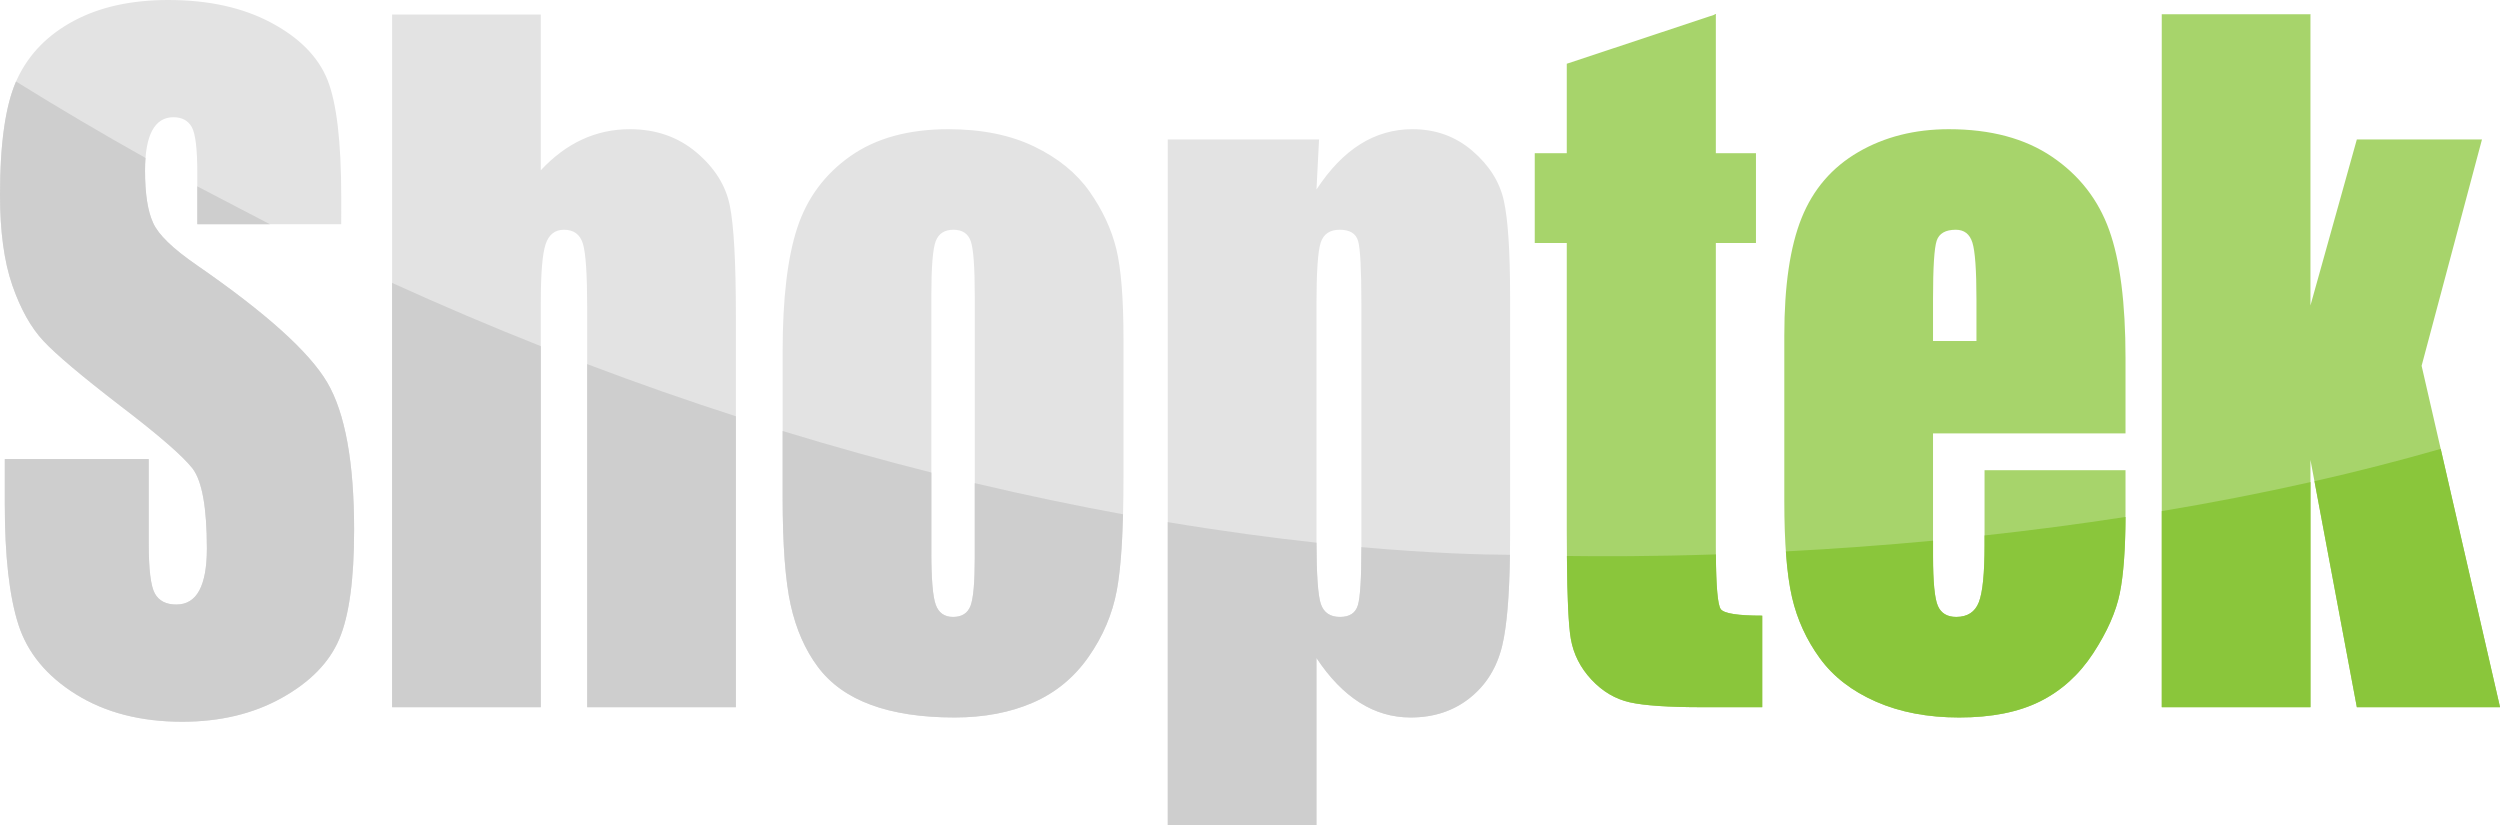
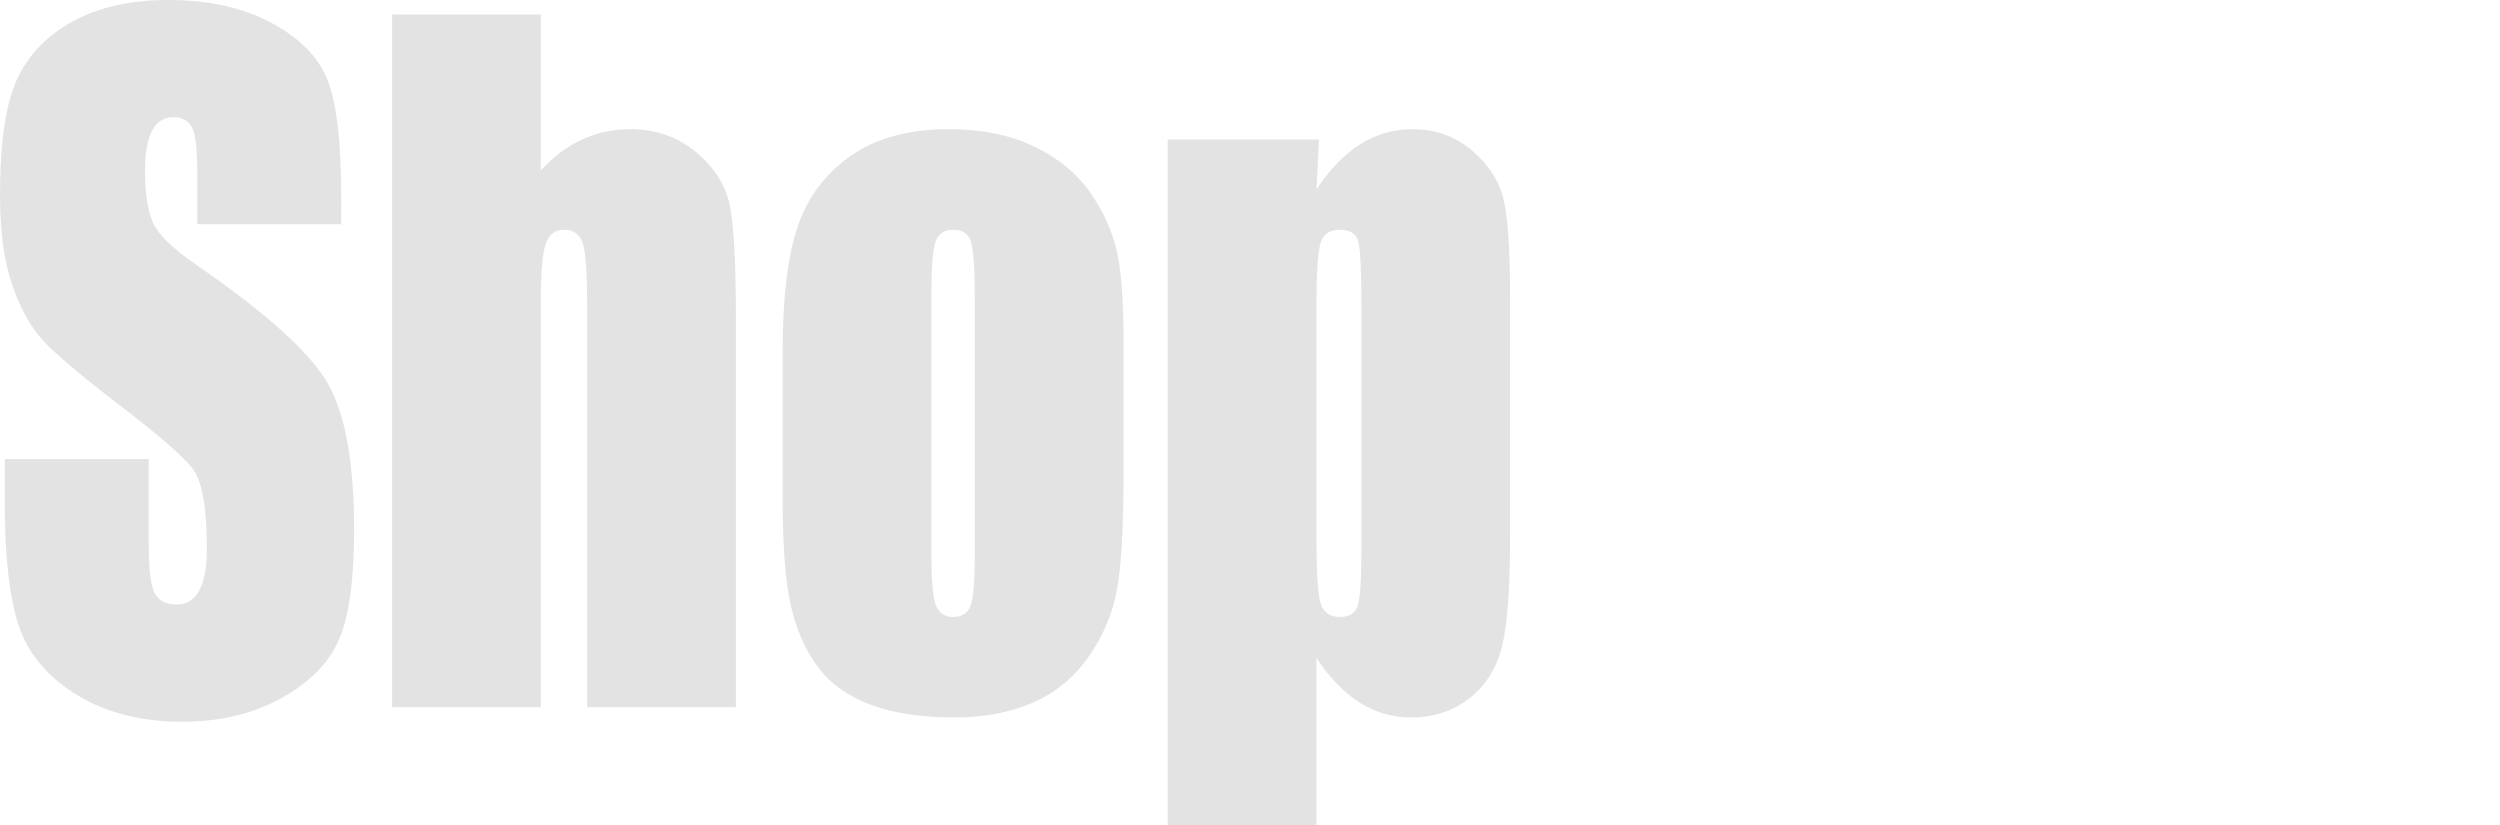
<svg xmlns="http://www.w3.org/2000/svg" clip-rule="evenodd" fill-rule="evenodd" stroke-linejoin="round" stroke-miterlimit="2" viewBox="0 0 500 165">
  <path d="m68.246 44.836h-28.786v-10.267c0-4.792-.368-7.845-1.105-9.156s-1.962-1.967-3.68-1.967c-1.864 0-3.275.883-4.233 2.652s-1.435 4.448-1.435 8.043c0 4.621.541 8.1 1.62 10.438 1.03 2.34 3.95 5.163 8.761 8.473 13.79 9.525 22.477 17.34 26.059 23.443s5.374 15.945 5.374 29.522c0 9.869-.994 17.14-2.982 21.818s-5.828 8.6-11.521 11.767-12.318 4.747-19.876 4.747c-8.295 0-15.374-1.823-21.238-5.475s-9.706-8.3-11.522-13.948-2.724-13.661-2.724-24.045v-9.069h28.786v16.858c0 5.19.404 8.527 1.213 10.009s2.245 2.227 4.308 2.227 3.595-.943 4.6-2.825 1.509-4.676 1.509-8.385c0-8.156-.956-13.49-2.87-16.001-1.964-2.509-6.798-6.702-14.503-12.578-7.705-5.933-12.809-10.24-15.312-12.922s-4.577-6.388-6.222-11.123-2.465-10.781-2.465-18.139c0-10.611 1.165-18.369 3.497-23.275s6.098-8.741 11.3-11.509 11.484-4.149 18.846-4.149c8.048 0 14.908 1.512 20.576 4.535s9.423 6.83 11.264 11.422 2.761 12.395 2.761 23.404zm39.913-41.927v31.145c2.552-2.736 5.313-4.792 8.282-6.16s6.147-2.053 9.533-2.053c5.202 0 9.632 1.541 13.288 4.621s5.89 6.63 6.701 10.653 1.213 11.366 1.213 22.033v78.292h-29.741v-79.917c0-6.618-.281-10.868-.845-12.751s-1.829-2.823-3.793-2.823c-1.816 0-3.042.97-3.68 2.91s-.958 5.789-.958 11.551v81.03h-29.742v-138.531zm116.537 64.858v27.81c0 10.21-.443 17.699-1.326 22.462s-2.772 9.213-5.669 13.349-6.613 7.187-11.153 9.154-9.753 2.954-15.642 2.954c-6.577 0-12.147-.844-16.711-2.526s-8.112-4.221-10.638-7.615-4.332-7.501-5.411-12.32-1.619-12.051-1.619-21.692v-29.094c0-10.552.981-18.795 2.943-24.728s5.498-10.695 10.602-14.289 11.63-5.391 19.582-5.391c6.675 0 12.405 1.155 17.19 3.466s8.478 5.319 11.079 9.027 4.38 7.529 5.338 11.465 1.435 9.925 1.435 17.968zm-29.742-8.555c0-5.819-.27-9.485-.809-10.997s-1.694-2.266-3.461-2.266-2.943.755-3.533 2.266-.883 5.178-.883 10.997v51.254c0 5.363.294 8.857.883 10.482s1.741 2.439 3.459 2.439c1.767 0 2.933-.742 3.497-2.226s.847-4.676.847-9.582zm68.856-31.318-.515 10.012c2.65-4.05 5.57-7.073 8.761-9.069 3.125-1.979 6.754-3.019 10.453-2.996 4.614 0 8.601 1.44 11.962 4.322s5.461 6.202 6.296 9.967 1.251 10.154 1.251 19.166v47.832c0 10.327-.528 17.669-1.583 22.034s-3.214 7.845-6.479 10.44-7.201 3.894-11.816 3.894c-3.68 0-7.092-1-10.231-2.996s-6.013-4.963-8.614-8.899v33.432h-29.742v-137.139zm8.467 33.03c0-7.018-.221-11.266-.664-12.751s-1.669-2.224-3.68-2.224c-1.963 0-3.227.856-3.791 2.566s-.847 5.848-.847 12.409v47.06c0 6.846.293 11.123.883 12.835s1.865 2.568 3.829 2.568c1.914 0 3.104-.784 3.57-2.352s.7-5.379.7-11.425z" fill="#e3e3e3" fill-rule="nonzero" />
-   <path d="m343.168 2.852v27.781h8.025v17.968h-8.025v60.754c0 7.471.332 11.635.994 12.491s3.425 1.284 8.282 1.284v18.31h-11.998c-6.773 0-11.607-.327-14.504-.982s-5.446-2.167-7.656-4.535-3.582-5.077-4.123-8.13-.808-10.225-.808-21.521v-57.671h-6.405v-17.968h6.405v-17.885zm81.936 83.826h-38.5v24.557c0 5.136.317 8.444.956 9.926s1.865 2.226 3.68 2.226c2.259 0 3.768-.984 4.53-2.954s1.14-5.774 1.14-11.422v-14.973h28.194v8.385c0 7.016-.378 12.407-1.14 16.172s-2.54 7.786-5.337 12.066-6.345 7.486-10.638 9.626-9.68 3.209-16.159 3.209c-6.281 0-11.828-1.057-16.636-3.167s-8.553-5.005-11.228-8.686-4.528-7.729-5.558-12.15-1.545-10.853-1.545-19.294v-33.115c0-9.925 1.152-17.755 3.459-23.488s6.085-10.126 11.336-13.178 11.29-4.577 18.111-4.577c8.344 0 15.225 1.84 20.649 5.519s9.227 8.558 11.411 14.631 3.275 14.619 3.275 25.628zm-29.813-18.483v-8.3c0-5.873-.271-9.668-.811-11.38s-1.643-2.566-3.312-2.566c-2.063 0-3.338.728-3.829 2.182s-.735 5.376-.735 11.764v8.3zm101.104-40.301-12.073 45.264 15.681 68.282h-28.637l-9.276-49.457v49.457h-29.741v-138.531h29.741v58.186l9.276-33.201z" fill="#a7d46b" fill-rule="nonzero" />
-   <path d="m53.963 44.836h-14.503v-7.563zm-24.864-13.249c-.063.85-.094 1.702-.092 2.554 0 4.622.541 8.1 1.62 10.438 1.03 2.34 3.95 5.163 8.761 8.473 13.79 9.525 22.477 17.34 26.059 23.444s5.374 15.944 5.374 29.522c0 9.868-.994 17.139-2.982 21.818s-5.828 8.599-11.521 11.766-12.318 4.748-19.876 4.748c-8.295 0-15.374-1.824-21.238-5.475s-9.706-8.301-11.522-13.949-2.724-13.661-2.724-24.044v-9.07h28.786v16.858c0 5.19.404 8.528 1.213 10.009s2.245 2.227 4.308 2.227 3.595-.943 4.6-2.825 1.509-4.676 1.509-8.385c0-8.156-.956-13.49-2.87-16.001-1.964-2.509-6.798-6.702-14.503-12.578-7.705-5.933-12.809-10.24-15.312-12.922s-4.577-6.387-6.222-11.123-2.465-10.781-2.465-18.139c0-10.156 1.067-17.699 3.204-22.629 8.516 5.287 17.149 10.383 25.893 15.283z" fill="#cecece" />
  <g fill-rule="nonzero">
-     <path d="m147.176 83.258v58.182h-29.741v-68.612c10.172 3.851 20.1 7.315 29.741 10.43zm-39.017-14.024v72.206h-29.742v-84.86c10.095 4.594 20.021 8.801 29.742 12.654zm116.45 33.627c-.168 6.57-.582 11.63-1.239 15.178-.884 4.762-2.772 9.213-5.669 13.349s-6.613 7.187-11.153 9.154-9.753 2.954-15.642 2.954c-6.577 0-12.147-.844-16.711-2.526s-8.112-4.221-10.638-7.615-4.332-7.501-5.411-12.32-1.619-12.051-1.619-21.692v-13.143c10.29 3.15 20.222 5.901 29.741 8.304v15.962c0 5.363.294 8.857.883 10.482s1.741 2.439 3.459 2.439c1.767 0 2.933-.742 3.497-2.226s.847-4.676.847-9.582v-14.95c10.463 2.478 20.375 4.531 29.655 6.232zm77.383 8.102c-.118 8.33-.637 14.396-1.557 18.199-1.056 4.364-3.214 7.845-6.479 10.44s-7.201 3.894-11.816 3.894c-3.68 0-7.092-.999-10.231-2.996s-6.013-4.963-8.614-8.899v33.432h-29.742v-60.607c10.977 1.829 20.942 3.153 29.742 4.109.016 6.525.309 10.619.883 12.284.59 1.712 1.865 2.568 3.829 2.568 1.914 0 3.104-.784 3.57-2.352s.7-5.379.7-11.425v-.185c13.933 1.245 24.115 1.511 29.715 1.538z" fill="#cecece" />
-     <path d="m462.098 96.421v45.019h-29.742v-39.216c9.769-1.631 19.73-3.55 29.742-5.803zm26.047-6.648 11.865 51.667h-28.636l-8.478-45.2c8.476-1.916 16.896-4.073 25.249-6.467zm-55.789-86.804v-.059h29.742v.059zm-7.247 100.419c-.033 6.547-.412 11.616-1.138 15.207-.76 3.766-2.54 7.786-5.336 12.066s-6.345 7.486-10.639 9.626-9.68 3.209-16.159 3.209c-6.281 0-11.828-1.056-16.636-3.167s-8.552-5.005-11.228-8.686c-2.654-3.633-4.544-7.766-5.557-12.15-.572-2.451-.985-5.522-1.239-9.21 9.825-.513 19.639-1.23 29.435-2.148v3.1c0 5.136.317 8.444.955 9.926s1.865 2.226 3.68 2.226c2.259 0 3.768-.984 4.53-2.953s1.141-5.775 1.141-11.423v-1.922c9.423-1.025 18.822-2.259 28.191-3.701zm-81.929 7.492c.044 6.515.374 10.17.99 10.966.664.856 3.424 1.284 8.281 1.284v18.31h-11.998c-6.773 0-11.606-.326-14.503-.982s-5.447-2.167-7.656-4.535-3.583-5.076-4.123-8.129c-.456-2.583-.72-8.115-.79-16.599 6.734.097 17 .106 29.799-.315zm-.355-107.911.351-.116v.116z" fill="#8ac63b" />
-   </g>
+     </g>
</svg>